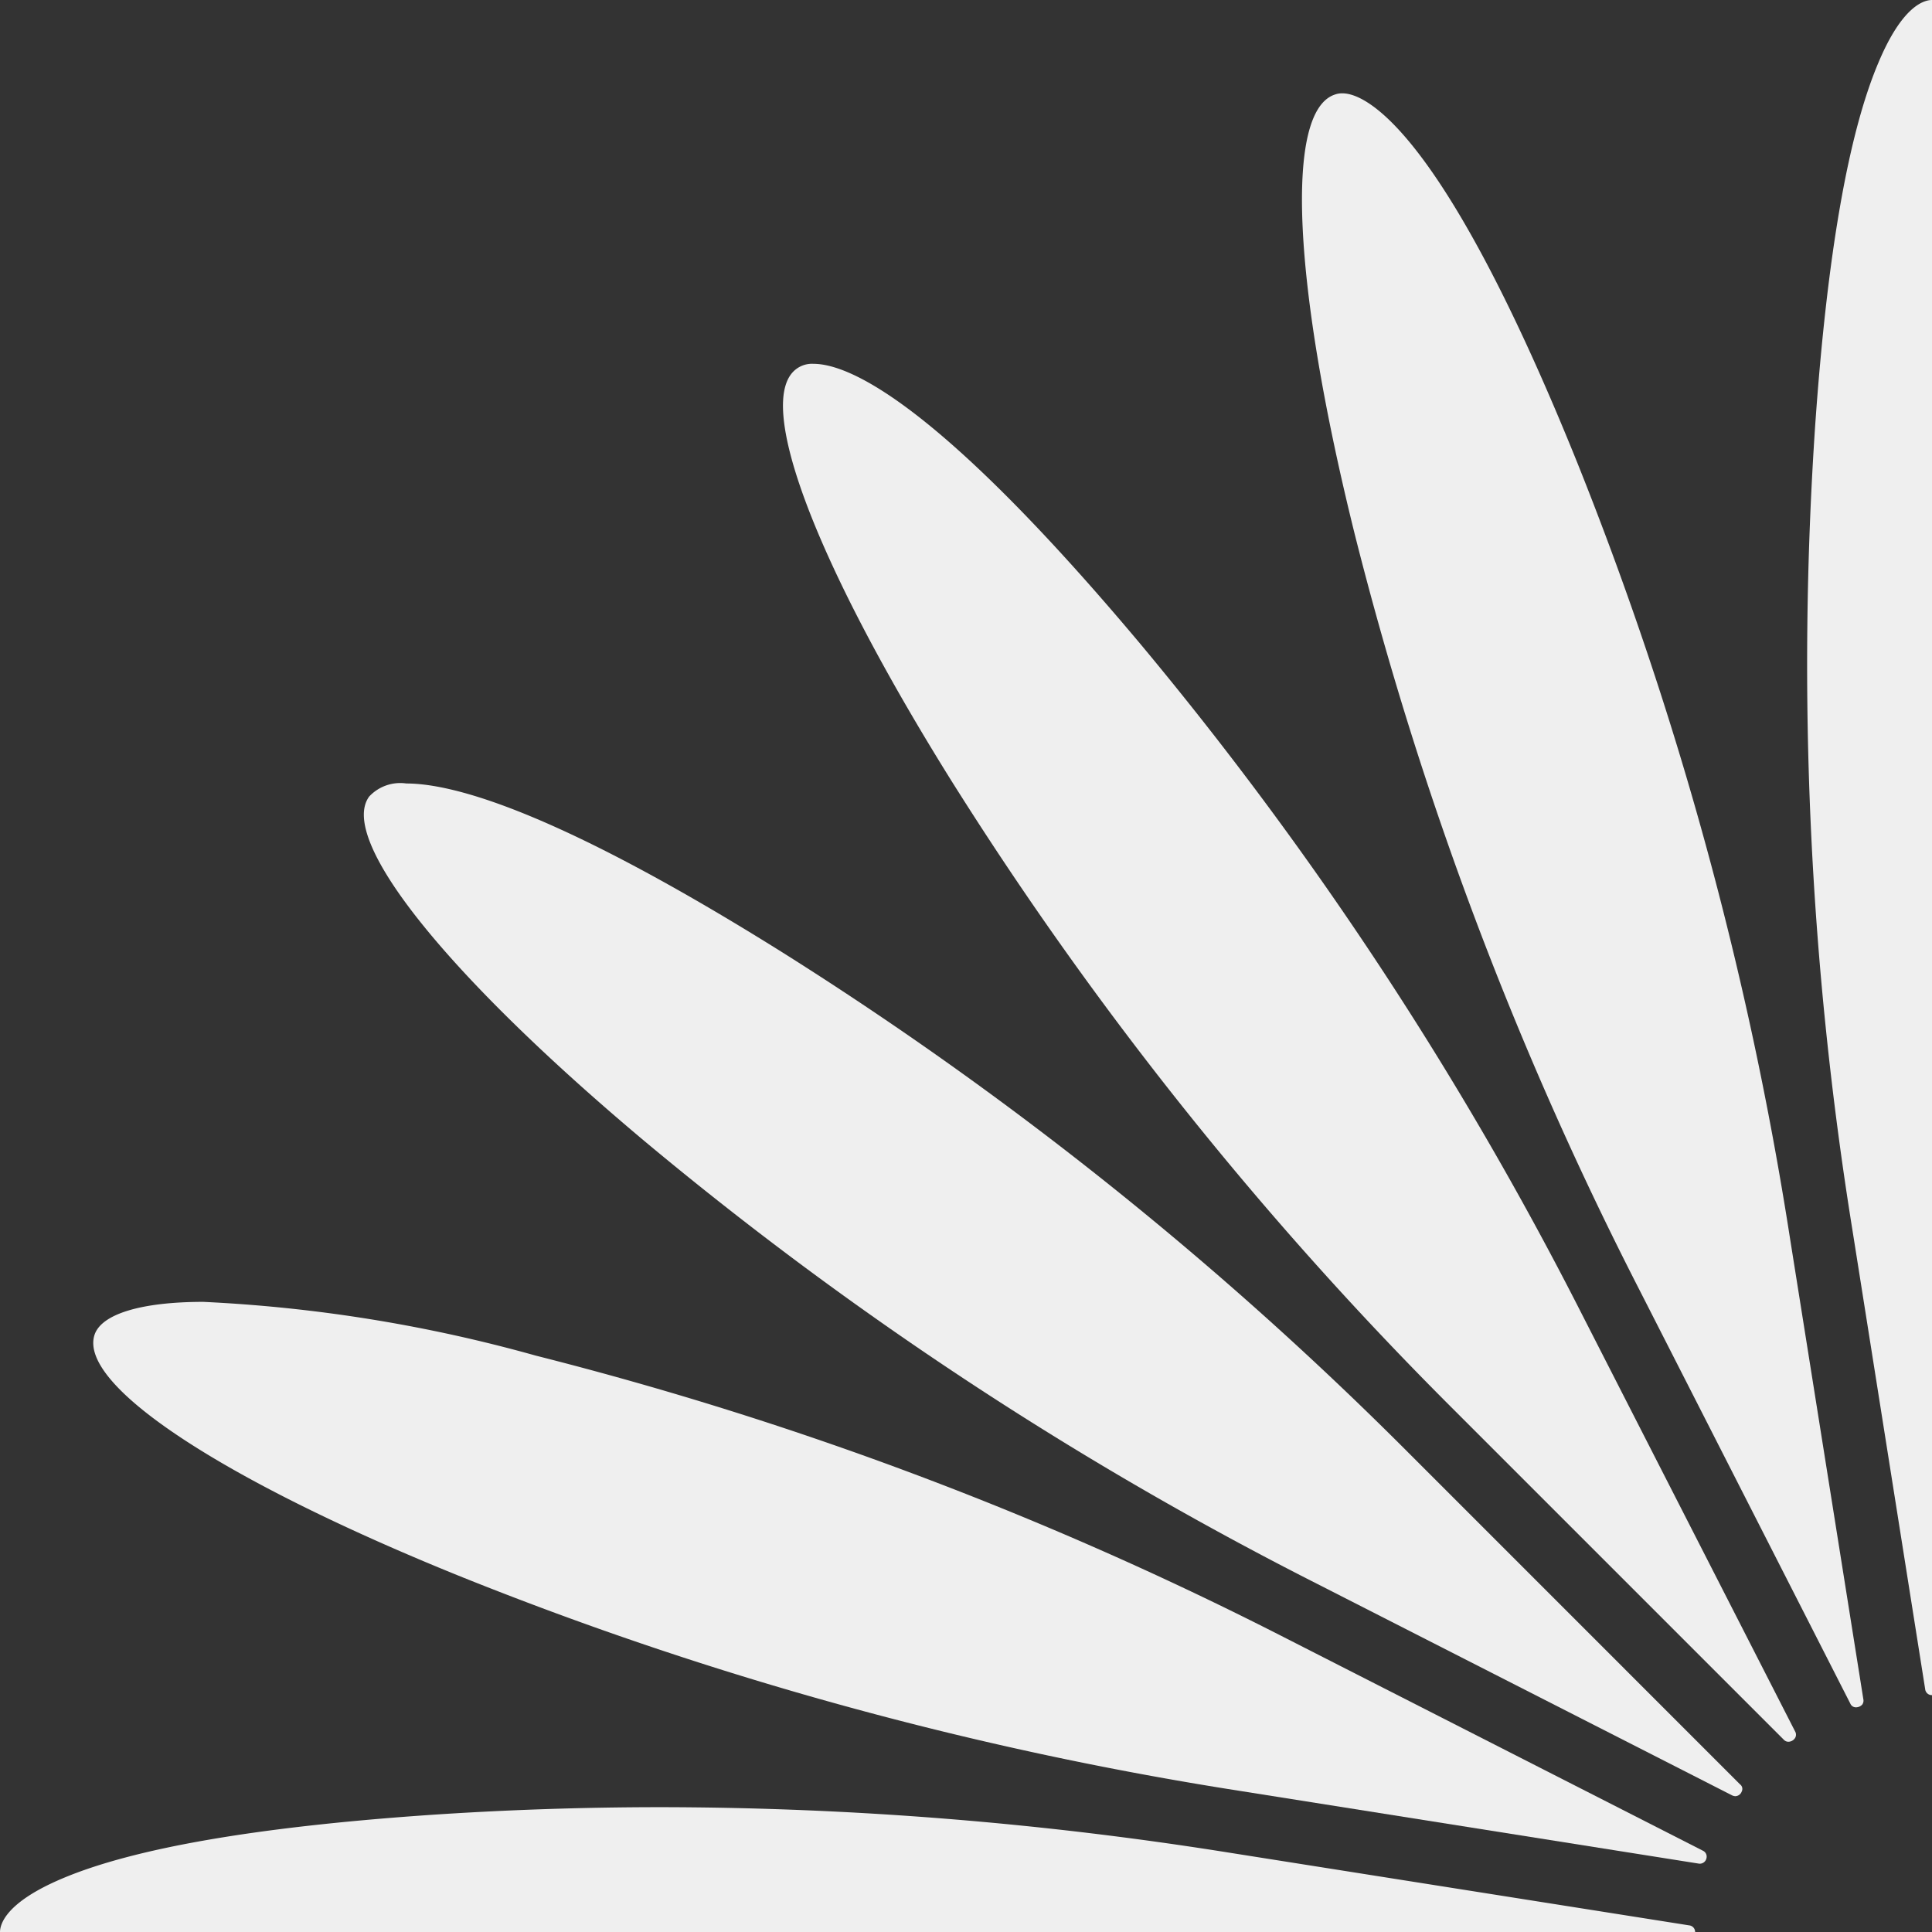
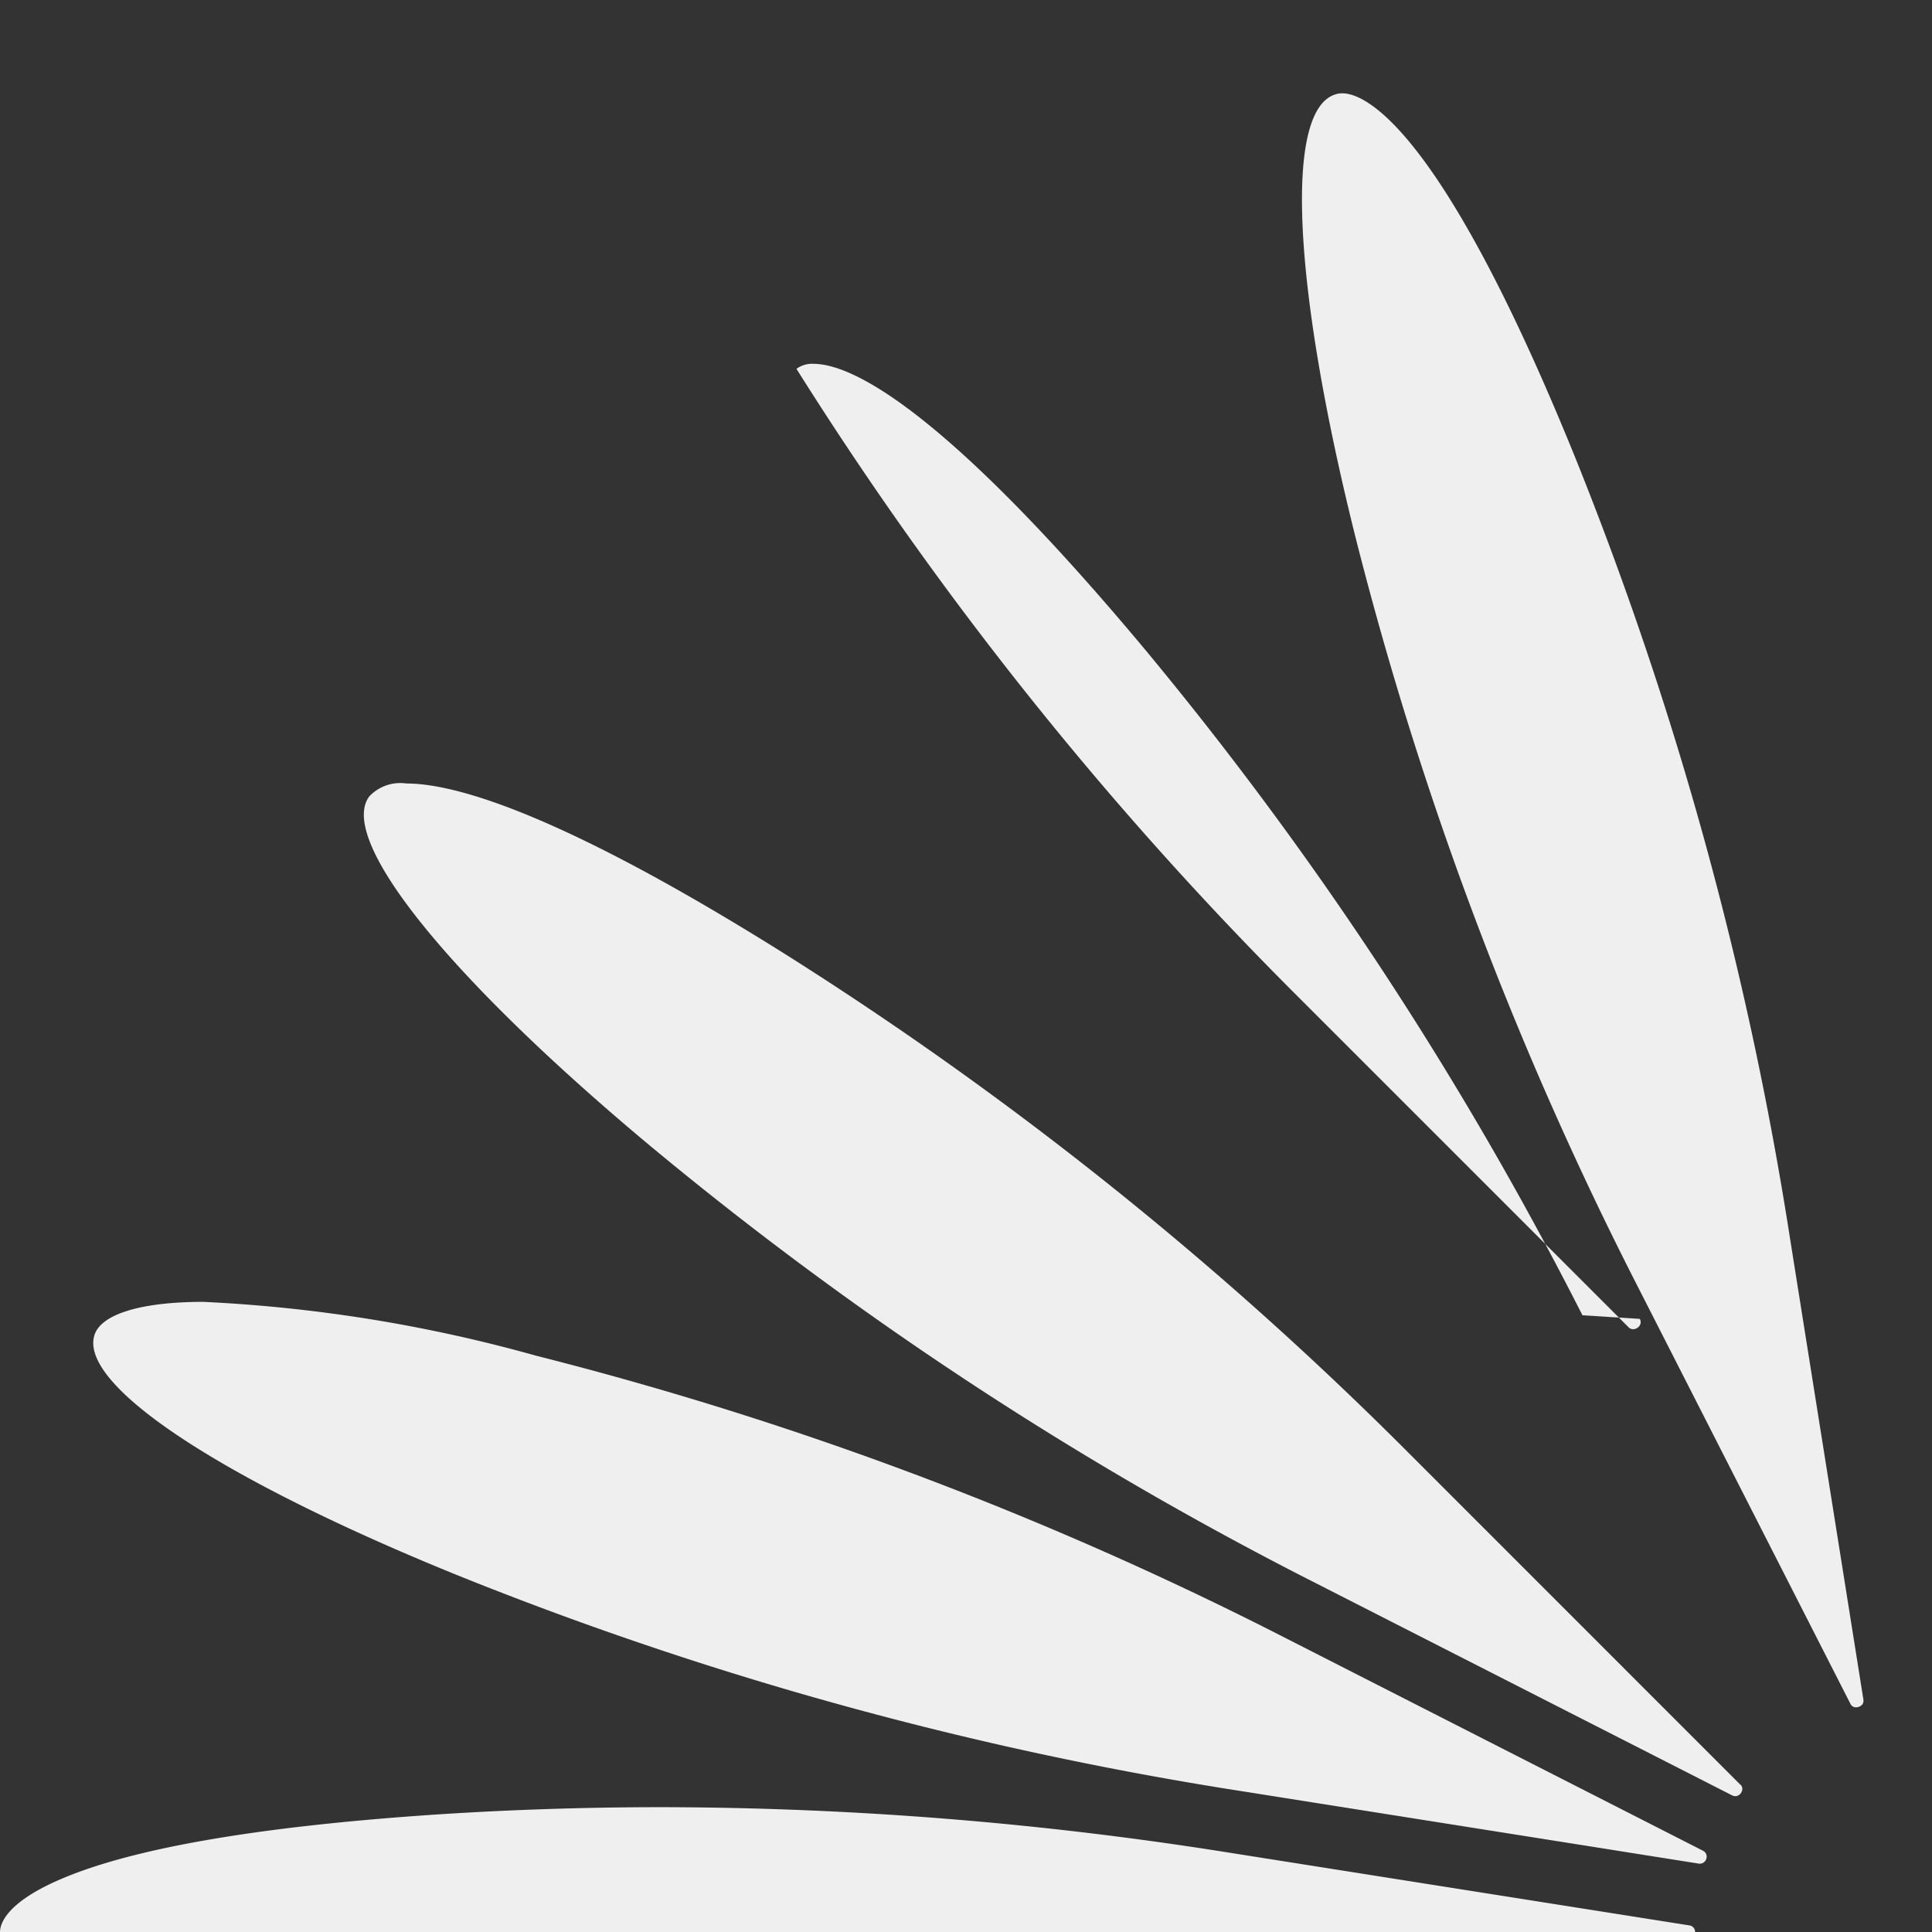
<svg xmlns="http://www.w3.org/2000/svg" id="Group_36" data-name="Group 36" width="51" height="51" viewBox="0 0 51 51">
  <rect x="0" y="0" width="51" height="51" fill="#333333" stroke="none" />
  <defs>
    <style>
      .cls-1 {
        fill: #efefef;
      }
    </style>
  </defs>
  <g id="Group_36-2" data-name="Group 36">
-     <path id="Path_215" data-name="Path 215" class="cls-1" d="M64.094,0c-.212,0-.785.157-1.412,1.648-.8,1.883-1.357,5.1-1.671,9.572a93.839,93.839,0,0,0,.981,21.24l1.922,12.13a.175.175,0,0,0,.18.157Z" transform="translate(-13.094)" />
    <path id="Path_216" data-name="Path 216" class="cls-1" d="M51.083,12.916C47.427,3.846,45.4,3.14,44.877,3.14a.542.542,0,0,0-.2.031c-1.334.432-1.122,5,.526,11.628A94.243,94.243,0,0,0,52.7,34.7l5.579,10.945a.16.16,0,0,0,.157.1.226.226,0,0,0,.157-.071.175.175,0,0,0,.031-.141L56.685,33.348A93.892,93.892,0,0,0,51.083,12.916Z" transform="translate(-9.436 -0.676)" />
-     <path id="Path_217" data-name="Path 217" class="cls-1" d="M47.447,37.356A94.4,94.4,0,0,0,35.8,19.662c-5.414-6.457-7.744-7.422-8.654-7.422a.69.69,0,0,0-.447.133c-1.13.824.479,5.092,4.1,10.89a94.17,94.17,0,0,0,13.276,16.61l8.686,8.686a.167.167,0,0,0,.126.055.215.215,0,0,0,.173-.1.17.17,0,0,0,0-.173Z" transform="translate(-5.674 -2.636)" />
+     <path id="Path_217" data-name="Path 217" class="cls-1" d="M47.447,37.356A94.4,94.4,0,0,0,35.8,19.662c-5.414-6.457-7.744-7.422-8.654-7.422a.69.69,0,0,0-.447.133a94.17,94.17,0,0,0,13.276,16.61l8.686,8.686a.167.167,0,0,0,.126.055.215.215,0,0,0,.173-.1.17.17,0,0,0,0-.173Z" transform="translate(-5.674 -2.636)" />
    <path id="Path_218" data-name="Path 218" class="cls-1" d="M39.835,44.045A94.27,94.27,0,0,0,23.288,30.817c-5.892-3.688-8.654-4.457-9.925-4.457a1.122,1.122,0,0,0-.981.345c-.824,1.13,2.032,4.7,7.266,9.094A94.01,94.01,0,0,0,37.411,47.49l10.945,5.579a.209.209,0,0,0,.094.024.187.187,0,0,0,.165-.126.15.15,0,0,0-.047-.188Z" transform="translate(-2.637 -5.678)" />
    <path id="Path_219" data-name="Path 219" class="cls-1" d="M12.892,51.073a94.192,94.192,0,0,0,20.5,5.634l12.13,1.922a.179.179,0,0,0,.2-.141.171.171,0,0,0-.094-.2L34.642,52.69a94.224,94.224,0,0,0-19.819-7.47,39.4,39.4,0,0,0-8.78-1.42c-1.64,0-2.691.322-2.872.871C2.739,46,6.553,48.516,12.892,51.073Z" transform="translate(-0.676 -9.434)" />
    <path id="Path_220" data-name="Path 220" class="cls-1" d="M44.747,64.1a.175.175,0,0,0-.157-.18L32.4,61.993A95.921,95.921,0,0,0,17.458,60.8c-2.071,0-4.166.071-6.214.212-4.48.314-7.713.871-9.6,1.671C.157,63.311,0,63.884,0,64.1Z" transform="translate(0 -13.095)" />
  </g>
</svg>